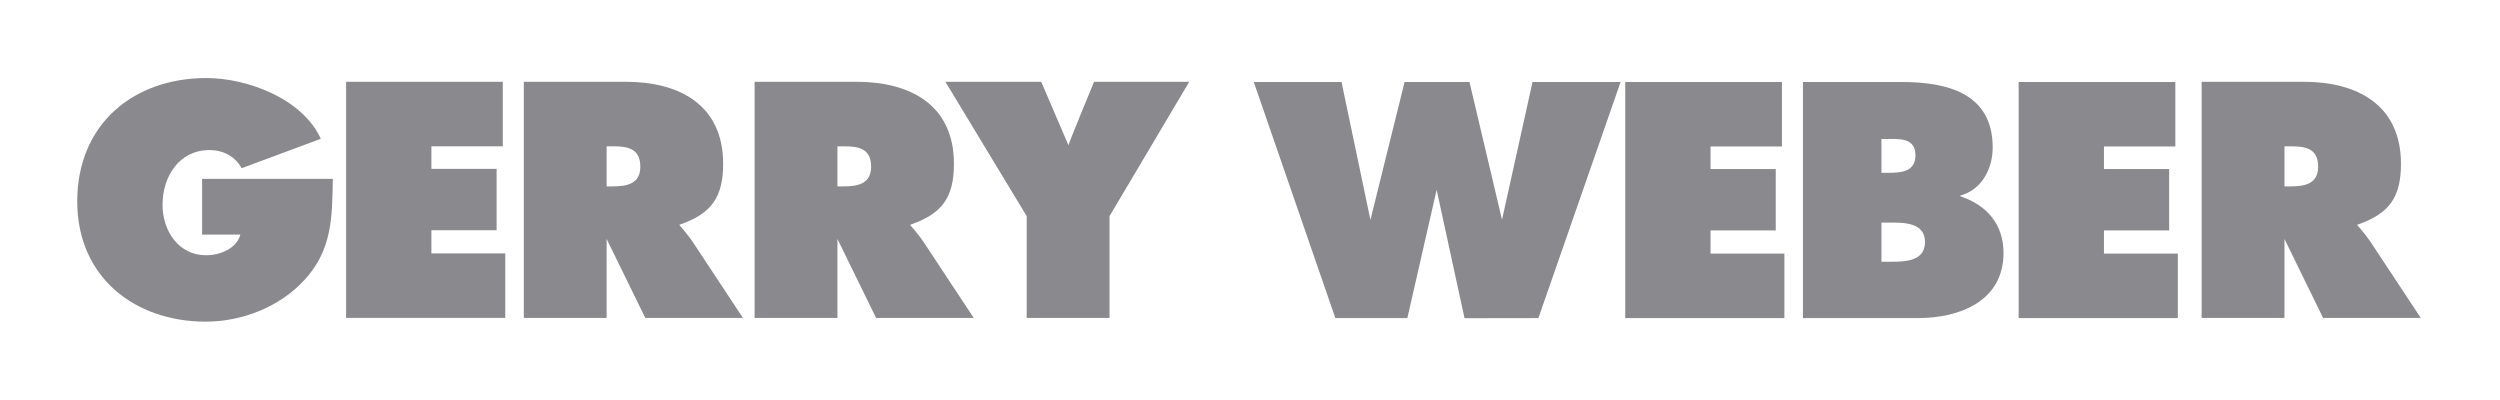
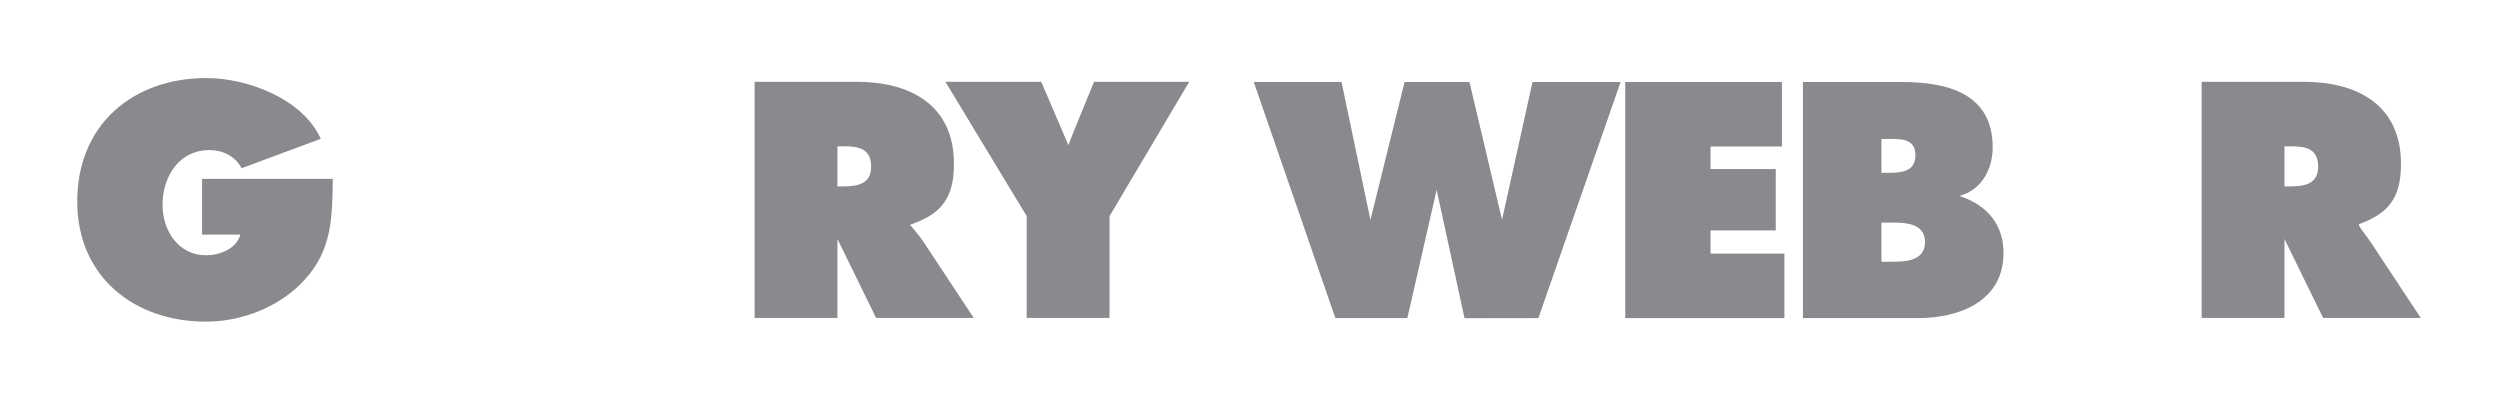
<svg xmlns="http://www.w3.org/2000/svg" xmlns:ns1="http://www.inkscape.org/namespaces/inkscape" version="1.0" width="1133.858" height="181.417" id="svg2">
  <defs id="defs4">
    <ns1:perspective id="perspective10" />
    <ns1:perspective id="perspective2395" />
    <clipPath id="clipPath2588">
      <path d="M 55.046,452.125 L 243.073,452.125 L 243.073,497.996 L 55.046,497.996 L 55.046,452.125 z" id="path2590" />
    </clipPath>
    <clipPath id="clipPath2580">
      <path d="M 0,0 L 297.638,0 L 297.638,595.276 L 0,595.276 L 0,0 z" id="path2582" />
    </clipPath>
    <ns1:perspective id="perspective2572" />
    <clipPath id="clipPath3122">
      <path d="M 0,73.941 L 607.323,73.941 L 607.323,153.071 L 0,153.071 L 0,73.941 z" id="path3124" />
    </clipPath>
    <clipPath id="clipPath3108">
      <path d="M 0,0 L 623.622,0 L 623.622,841.89 L 0,841.89 L 0,0 z" id="path3110" />
    </clipPath>
    <ns1:perspective id="perspective3100" />
    <clipPath id="clipPath3448">
      <path d="M 0,841.89 L 1763.16,841.89 L 1763.16,0 L 0,0 L 0,841.89 z" id="path3450" />
    </clipPath>
    <clipPath id="clipPath3440">
      <path d="M 1763.15,841.89 L 0,841.89 L 0,0 L 1763.15,0 L 1763.15,841.89 z" id="path3442" />
    </clipPath>
    <clipPath id="clipPath3392">
-       <path d="M 0,841.89 L 1763.16,841.89 L 1763.16,0 L 0,0 L 0,841.89 z" id="path3394" />
-     </clipPath>
+       </clipPath>
    <clipPath id="clipPath3384">
      <path d="M 1763.15,841.89 L 0,841.89 L 0,0 L 1763.15,0 L 1763.15,841.89 z" id="path3386" />
    </clipPath>
    <clipPath id="clipPath3376">
-       <path d="M 1104.2,629.649 L 721.525,629.649 L 721.525,581.457 L 1104.2,581.457 L 1104.2,629.649 z" id="path3378" />
-     </clipPath>
+       </clipPath>
    <clipPath id="clipPath3368">
      <path d="M 721.425,629.835 L 1104.69,629.835 L 1104.69,589.759 L 721.425,589.759 L 721.425,629.835" id="path3370" />
    </clipPath>
    <ns1:perspective id="perspective3360" />
  </defs>
  <g transform="translate(-1810.583,-219.171)" id="layer1">
    <g transform="matrix(2.222,0,0,2.222,-2177.503,-367.473)" id="g3768">
-       <path d="M 2244.205,280.713 L 2265.085,280.713 C 2275.809,280.713 2284.893,285.315 2284.893,297.458 C 2284.893,304.483 2282.313,307.587 2276.362,309.748 C 2276.14,309.828 2276.103,309.858 2275.932,309.916 C 2275.932,309.916 2277.638,311.84 2278.584,313.246 L 2288.929,328.905 L 2268.995,328.905 L 2261.11,312.79 L 2261.11,328.905 L 2244.205,328.905 L 2244.205,280.713 z M 2261.11,302.06 L 2262.309,302.06 C 2265.148,302.06 2267.987,301.613 2267.987,298.033 C 2267.987,294.327 2265.4,293.88 2262.435,293.88 L 2261.11,293.88 L 2261.11,302.06" id="path3398" style="fill:#8a8a8e;fill-opacity:1;fill-rule:nonzero;stroke:none" />
+       <path d="M 2244.205,280.713 L 2265.085,280.713 C 2275.809,280.713 2284.893,285.315 2284.893,297.458 C 2284.893,304.483 2282.313,307.587 2276.362,309.748 C 2275.932,309.916 2277.638,311.84 2278.584,313.246 L 2288.929,328.905 L 2268.995,328.905 L 2261.11,312.79 L 2261.11,328.905 L 2244.205,328.905 L 2244.205,280.713 z M 2261.11,302.06 L 2262.309,302.06 C 2265.148,302.06 2267.987,301.613 2267.987,298.033 C 2267.987,294.327 2265.4,293.88 2262.435,293.88 L 2261.11,293.88 L 2261.11,302.06" id="path3398" style="fill:#8a8a8e;fill-opacity:1;fill-rule:nonzero;stroke:none" />
      <path d="M 1948.845,280.713 L 1969.725,280.713 C 1980.449,280.713 1989.533,285.315 1989.533,297.458 C 1989.533,304.483 1986.953,307.587 1981.002,309.748 C 1980.78,309.828 1980.743,309.858 1980.572,309.916 C 1980.572,309.916 1982.279,311.84 1983.225,313.246 L 1993.57,328.905 L 1973.637,328.905 L 1965.752,312.79 L 1965.752,328.905 L 1948.845,328.905 L 1948.845,280.713 z M 1965.752,302.06 L 1966.95,302.06 C 1969.789,302.06 1972.628,301.613 1972.628,298.033 C 1972.628,294.327 1970.042,293.88 1967.076,293.88 L 1965.752,293.88 L 1965.752,302.06" id="path3402" style="fill:#8a8a8e;fill-opacity:1;fill-rule:nonzero;stroke:none" />
      <path d="M 1862.752,300.527 C 1862.625,308.388 1862.625,314.971 1857.01,321.107 C 1851.964,326.667 1844.205,329.671 1836.824,329.671 C 1822.316,329.671 1810.583,320.596 1810.583,305.128 C 1810.583,289.406 1822,279.946 1836.95,279.946 C 1845.214,279.946 1856.569,284.101 1860.292,292.346 L 1844.141,298.353 C 1842.818,295.925 1840.358,294.646 1837.582,294.646 C 1831.4,294.646 1827.993,300.015 1827.993,305.831 C 1827.993,311.136 1831.274,316.122 1836.888,316.122 C 1839.6,316.122 1843.069,314.843 1843.889,311.903 L 1836.068,311.903 L 1836.068,300.527 L 1862.752,300.527" id="path3406" style="fill:#8a8a8e;fill-opacity:1;fill-rule:nonzero;stroke:none" />
-       <path d="M 1865.463,280.713 L 1897.445,280.713 L 1897.445,293.88 L 1882.874,293.88 L 1882.874,298.481 L 1896.184,298.481 L 1896.184,311.008 L 1882.874,311.008 L 1882.874,315.738 L 1897.95,315.738 L 1897.95,328.905 L 1865.463,328.905 L 1865.463,280.713" id="path3410" style="fill:#8a8a8e;fill-opacity:1;fill-rule:nonzero;stroke:none" />
-       <path d="M 1901.735,280.713 L 1922.615,280.713 C 1933.338,280.713 1942.423,285.315 1942.423,297.458 C 1942.423,304.483 1939.843,307.587 1933.892,309.748 C 1933.669,309.828 1933.632,309.858 1933.461,309.916 C 1933.461,309.916 1935.168,311.84 1936.114,313.246 L 1946.46,328.905 L 1926.527,328.905 L 1918.64,312.79 L 1918.64,328.905 L 1901.735,328.905 L 1901.735,280.713 z M 1918.64,302.06 L 1919.839,302.06 C 1922.678,302.06 1925.517,301.613 1925.517,298.033 C 1925.517,294.327 1922.93,293.88 1919.965,293.88 L 1918.64,293.88 L 1918.64,302.06" id="path3414" style="fill:#8a8a8e;fill-opacity:1;fill-rule:nonzero;stroke:none" />
      <path d="M 2007.347,280.713 L 2012.899,293.655 C 2013.404,292.12 2018.133,280.713 2018.133,280.713 L 2037.562,280.713 L 2021.288,308.132 L 2021.288,328.905 L 2004.381,328.905 L 2004.381,308.132 L 1987.792,280.713 L 2007.347,280.713" id="path3418" style="fill:#8a8a8e;fill-opacity:1;fill-rule:nonzero;stroke:none" />
      <path d="M 2081.513,280.751 L 2094.76,280.751 L 2101.412,308.92 L 2101.384,308.948 L 2107.629,280.751 L 2125.606,280.751 L 2108.828,328.942 L 2093.751,328.966 L 2088.058,302.761 L 2082.08,328.942 L 2067.383,328.942 L 2050.73,280.751 L 2068.644,280.751 L 2074.545,308.9 L 2081.513,280.751" id="path3422" style="fill:#8a8a8e;fill-opacity:1;fill-rule:nonzero;stroke:none" />
      <path d="M 2126.554,280.751 L 2158.537,280.751 L 2158.537,293.917 L 2143.964,293.917 L 2143.964,298.52 L 2157.274,298.52 L 2157.274,311.047 L 2143.964,311.047 L 2143.964,315.776 L 2159.04,315.776 L 2159.04,328.942 L 2126.554,328.942 L 2126.554,280.751" id="path3426" style="fill:#8a8a8e;fill-opacity:1;fill-rule:nonzero;stroke:none" />
      <path d="M 2162.825,280.751 L 2182.949,280.751 C 2192.158,280.751 2201.557,282.987 2201.557,294.108 C 2201.557,298.327 2199.475,302.482 2195.313,303.823 L 2194.813,303.998 L 2195.313,304.207 C 2200.485,306.061 2203.764,309.896 2203.764,315.648 C 2203.764,325.555 2194.682,328.942 2186.354,328.942 L 2162.825,328.942 L 2162.825,280.751 z M 2180.425,299.286 C 2182.949,299.286 2185.787,299.031 2185.787,295.707 C 2185.787,292.127 2182.57,292.383 2180.047,292.383 L 2178.848,292.383 L 2178.848,299.286 L 2180.425,299.286 z M 2178.848,317.437 L 2180.803,317.437 C 2183.642,317.437 2187.742,317.373 2187.742,313.411 C 2187.742,309.385 2183.327,309.448 2180.552,309.448 L 2178.848,309.448 L 2178.848,317.437" id="path3430" style="fill:#8a8a8e;fill-opacity:1;fill-rule:nonzero;stroke:none" />
-       <path d="M 2206.855,280.751 L 2238.838,280.751 L 2238.838,293.917 L 2224.267,293.917 L 2224.267,298.52 L 2237.577,298.52 L 2237.577,311.047 L 2224.267,311.047 L 2224.267,315.776 L 2239.342,315.776 L 2239.342,328.942 L 2206.855,328.942 L 2206.855,280.751" id="path3434" style="fill:#8a8a8e;fill-opacity:1;fill-rule:nonzero;stroke:none" />
    </g>
  </g>
</svg>